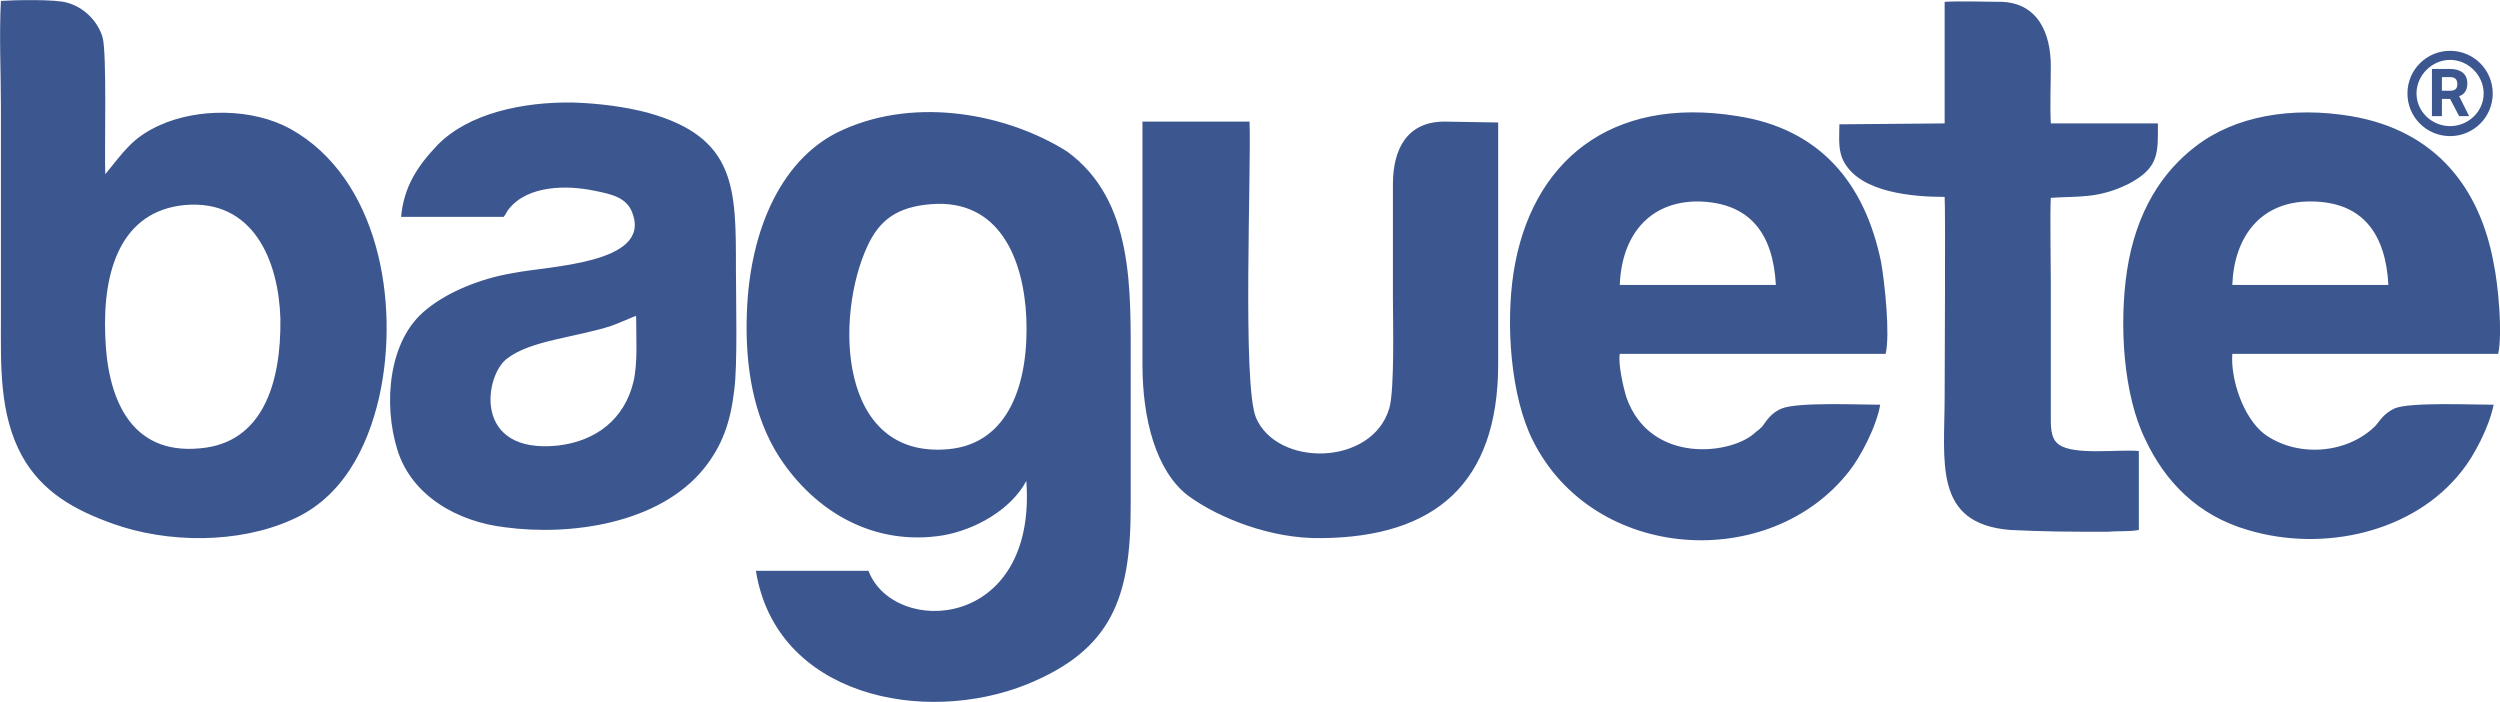
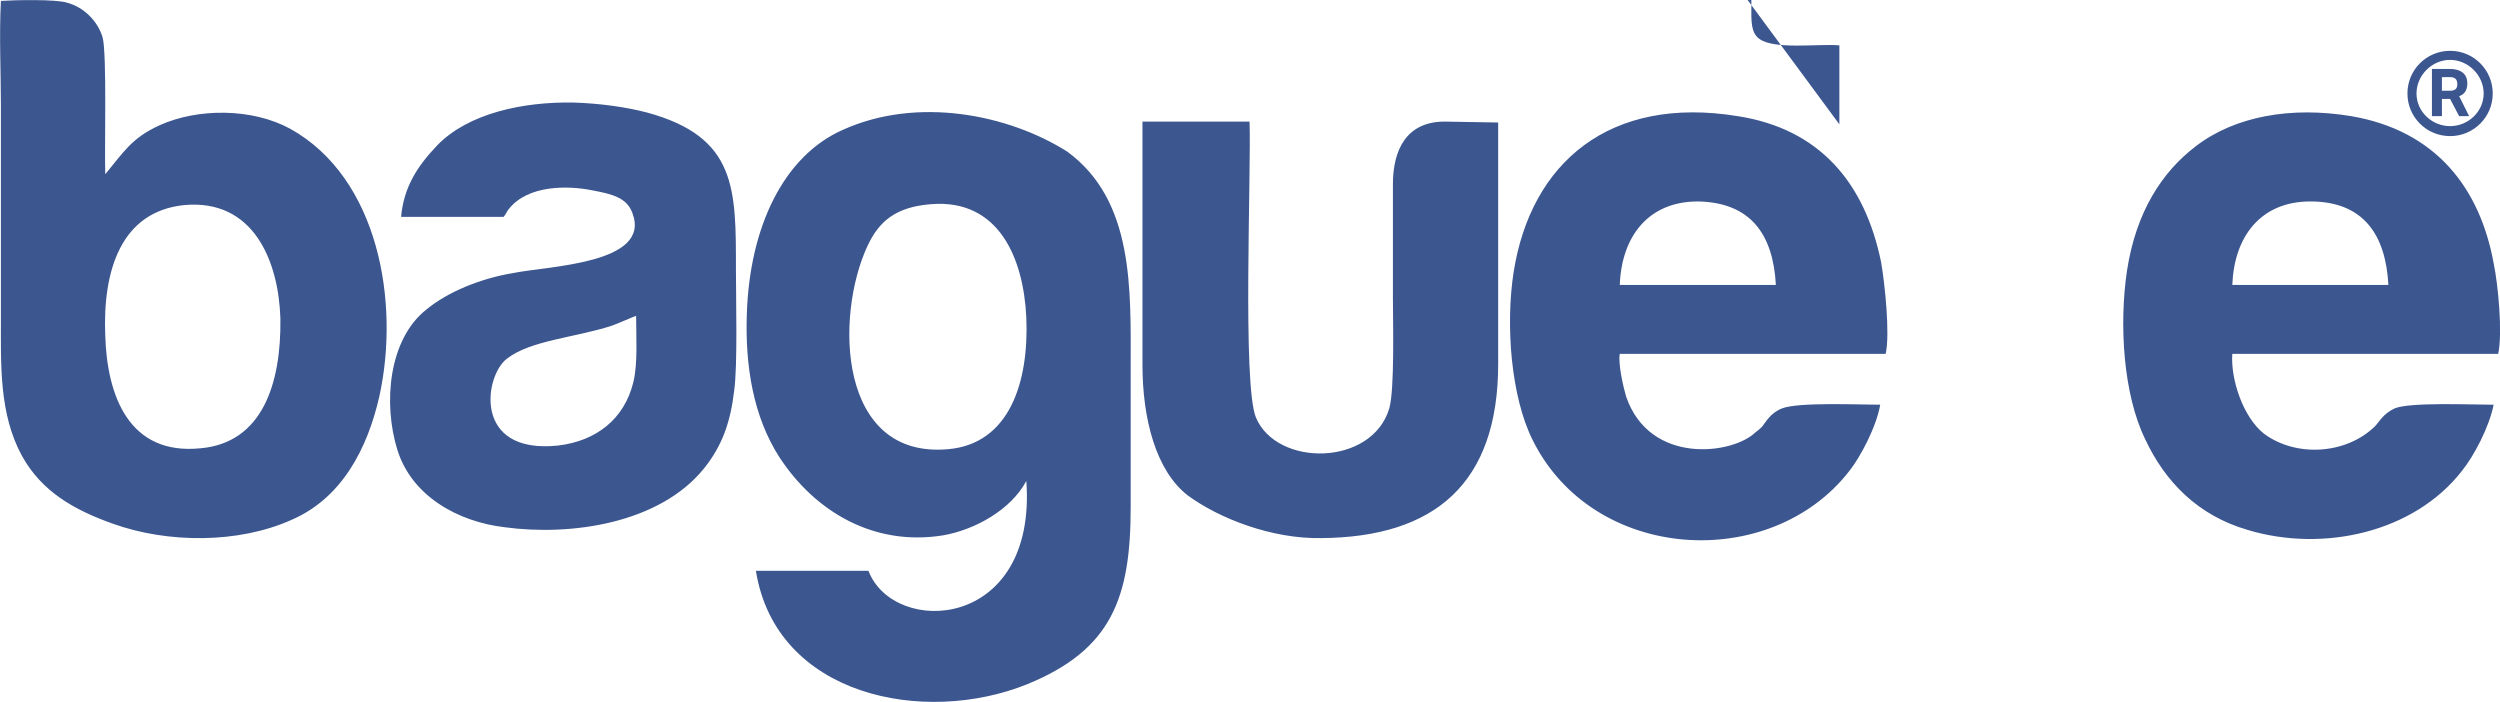
<svg xmlns="http://www.w3.org/2000/svg" xml:space="preserve" width="2755px" height="774px" style="shape-rendering:geometricPrecision; text-rendering:geometricPrecision; image-rendering:optimizeQuality; fill-rule:evenodd; clip-rule:evenodd" viewBox="0 0 2755 774">
  <defs>
    <style type="text/css">       .fil0 {fill:#3C5690}     </style>
  </defs>
  <g id="Camada_x0020_1">
-     <path class="fil0" d="M1026 225c75,-6 102,60 105,125 3,72 -19,139 -86,145 -122,11 -125,-147 -89,-224 13,-28 32,-43 70,-46zm-193 404c22,138 185,171 299,125 93,-38 114,-95 114,-195 0,-51 0,-103 0,-154 0,-86 4,-184 -70,-238 -65,-41 -165,-61 -247,-24 -66,29 -103,108 -106,203 -2,57 7,113 36,158 40,61 105,98 180,86 35,-6 75,-28 92,-60 12,165 -146,172 -174,99l-124 0zm-630 -403c76,-7 104,61 106,125 1,72 -20,137 -88,143 -79,8 -103,-58 -105,-124 -3,-73 18,-137 87,-144zm-202 -225c-2,38 0,78 0,116l0 234c0,51 -2,105 23,151 22,40 58,60 100,75 61,22 139,22 197,-4 56,-24 84,-79 97,-136 23,-104 -1,-241 -98,-295 -42,-23 -102,-23 -144,-4 -31,14 -40,30 -60,54 -1,-26 2,-134 -3,-151 -5,-17 -20,-33 -39,-38 -12,-4 -58,-3 -73,-2zm2459 313c2,-53 31,-92 86,-92 58,0 83,36 86,92l-172 0zm293 76c5,-23 0,-76 -5,-100 -15,-82 -63,-146 -157,-162 -66,-11 -128,0 -171,33 -37,28 -66,72 -76,137 -9,60 -4,137 20,186 22,47 58,84 113,100 83,25 183,3 236,-65 13,-16 30,-48 35,-73 -24,0 -92,-3 -109,4 -13,6 -17,15 -22,20 -32,31 -87,34 -122,8 -23,-18 -37,-60 -35,-88l293 0zm-968 -76c2,-54 32,-92 86,-92 58,1 83,36 86,92l-172 0zm293 76c5,-22 -1,-78 -5,-101 -18,-88 -68,-147 -158,-161 -141,-23 -228,51 -247,172 -9,58 -3,137 21,185 67,135 262,146 349,34 12,-15 30,-49 34,-73 -23,0 -90,-3 -108,4 -13,5 -18,15 -22,20 -2,2 -4,4 -7,6 -25,25 -117,37 -143,-39 -3,-10 -9,-36 -7,-47l293 0zm-1377 -42c0,23 2,52 -3,73 -10,41 -41,65 -83,70 -95,10 -81,-78 -56,-96 26,-20 75,-23 115,-36 6,-2 24,-10 27,-11zm-259 -109l113 0c2,-2 4,-7 6,-9 21,-26 64,-26 93,-20 21,4 37,8 43,25 21,56 -93,58 -132,66 -36,6 -72,21 -95,40 -42,33 -48,104 -32,155 16,51 67,79 118,85 73,10 171,-4 220,-65 20,-25 29,-51 33,-85 4,-28 2,-101 2,-134 0,-89 1,-146 -98,-173 -23,-6 -51,-10 -81,-11 -56,-1 -116,12 -150,47 -22,23 -37,46 -40,79zm817 163c0,60 15,117 50,144 34,25 92,48 147,47 125,-1 195,-60 195,-192l0 -266 -59 -1c-42,0 -57,31 -57,69 0,42 0,84 0,125 0,26 2,101 -4,122 -19,64 -124,65 -147,10 -15,-37 -5,-270 -7,-326l-118 0 0 268zm768 -265c0,16 -2,30 6,43 19,32 74,37 110,37 1,12 0,199 0,220 0,72 -13,140 72,147 40,2 68,2 108,2 10,-1 25,0 34,-2l0 -87c-23,-2 -71,5 -88,-7 -10,-7 -9,-21 -9,-37l0 -142c0,-19 -1,-78 0,-93 31,-2 52,1 85,-15 35,-18 33,-35 33,-67l-118 0c-1,-20 0,-43 0,-63 0,-36 -14,-70 -55,-71 -19,0 -43,-1 -62,0l0 134 -116 1zm673 -28l-9 0 0 19 -11 0 0 -52 20 0c10,0 19,4 19,16 0,7 -3,12 -9,14l11 22 0 0 -11 0 -10 -19zm-9 -9l9 0c5,0 8,-2 8,-7 0,-6 -3,-8 -8,-8l-9 0 0 15zm9 -34c20,0 37,17 37,37 0,20 -17,36 -37,36 -20,0 -37,-16 -37,-36 0,-20 17,-37 37,-37zm0 -10c26,0 47,21 47,47 0,26 -21,47 -47,47 -26,0 -47,-21 -47,-47 0,-26 21,-47 47,-47z" />
+     <path class="fil0" d="M1026 225c75,-6 102,60 105,125 3,72 -19,139 -86,145 -122,11 -125,-147 -89,-224 13,-28 32,-43 70,-46zm-193 404c22,138 185,171 299,125 93,-38 114,-95 114,-195 0,-51 0,-103 0,-154 0,-86 4,-184 -70,-238 -65,-41 -165,-61 -247,-24 -66,29 -103,108 -106,203 -2,57 7,113 36,158 40,61 105,98 180,86 35,-6 75,-28 92,-60 12,165 -146,172 -174,99l-124 0zm-630 -403c76,-7 104,61 106,125 1,72 -20,137 -88,143 -79,8 -103,-58 -105,-124 -3,-73 18,-137 87,-144zm-202 -225c-2,38 0,78 0,116l0 234c0,51 -2,105 23,151 22,40 58,60 100,75 61,22 139,22 197,-4 56,-24 84,-79 97,-136 23,-104 -1,-241 -98,-295 -42,-23 -102,-23 -144,-4 -31,14 -40,30 -60,54 -1,-26 2,-134 -3,-151 -5,-17 -20,-33 -39,-38 -12,-4 -58,-3 -73,-2zm2459 313c2,-53 31,-92 86,-92 58,0 83,36 86,92l-172 0zm293 76c5,-23 0,-76 -5,-100 -15,-82 -63,-146 -157,-162 -66,-11 -128,0 -171,33 -37,28 -66,72 -76,137 -9,60 -4,137 20,186 22,47 58,84 113,100 83,25 183,3 236,-65 13,-16 30,-48 35,-73 -24,0 -92,-3 -109,4 -13,6 -17,15 -22,20 -32,31 -87,34 -122,8 -23,-18 -37,-60 -35,-88l293 0zm-968 -76c2,-54 32,-92 86,-92 58,1 83,36 86,92l-172 0zm293 76c5,-22 -1,-78 -5,-101 -18,-88 -68,-147 -158,-161 -141,-23 -228,51 -247,172 -9,58 -3,137 21,185 67,135 262,146 349,34 12,-15 30,-49 34,-73 -23,0 -90,-3 -108,4 -13,5 -18,15 -22,20 -2,2 -4,4 -7,6 -25,25 -117,37 -143,-39 -3,-10 -9,-36 -7,-47l293 0zm-1377 -42c0,23 2,52 -3,73 -10,41 -41,65 -83,70 -95,10 -81,-78 -56,-96 26,-20 75,-23 115,-36 6,-2 24,-10 27,-11zm-259 -109l113 0c2,-2 4,-7 6,-9 21,-26 64,-26 93,-20 21,4 37,8 43,25 21,56 -93,58 -132,66 -36,6 -72,21 -95,40 -42,33 -48,104 -32,155 16,51 67,79 118,85 73,10 171,-4 220,-65 20,-25 29,-51 33,-85 4,-28 2,-101 2,-134 0,-89 1,-146 -98,-173 -23,-6 -51,-10 -81,-11 -56,-1 -116,12 -150,47 -22,23 -37,46 -40,79zm817 163c0,60 15,117 50,144 34,25 92,48 147,47 125,-1 195,-60 195,-192l0 -266 -59 -1c-42,0 -57,31 -57,69 0,42 0,84 0,125 0,26 2,101 -4,122 -19,64 -124,65 -147,10 -15,-37 -5,-270 -7,-326l-118 0 0 268zm768 -265l0 -87c-23,-2 -71,5 -88,-7 -10,-7 -9,-21 -9,-37l0 -142c0,-19 -1,-78 0,-93 31,-2 52,1 85,-15 35,-18 33,-35 33,-67l-118 0c-1,-20 0,-43 0,-63 0,-36 -14,-70 -55,-71 -19,0 -43,-1 -62,0l0 134 -116 1zm673 -28l-9 0 0 19 -11 0 0 -52 20 0c10,0 19,4 19,16 0,7 -3,12 -9,14l11 22 0 0 -11 0 -10 -19zm-9 -9l9 0c5,0 8,-2 8,-7 0,-6 -3,-8 -8,-8l-9 0 0 15zm9 -34c20,0 37,17 37,37 0,20 -17,36 -37,36 -20,0 -37,-16 -37,-36 0,-20 17,-37 37,-37zm0 -10c26,0 47,21 47,47 0,26 -21,47 -47,47 -26,0 -47,-21 -47,-47 0,-26 21,-47 47,-47z" />
  </g>
</svg>